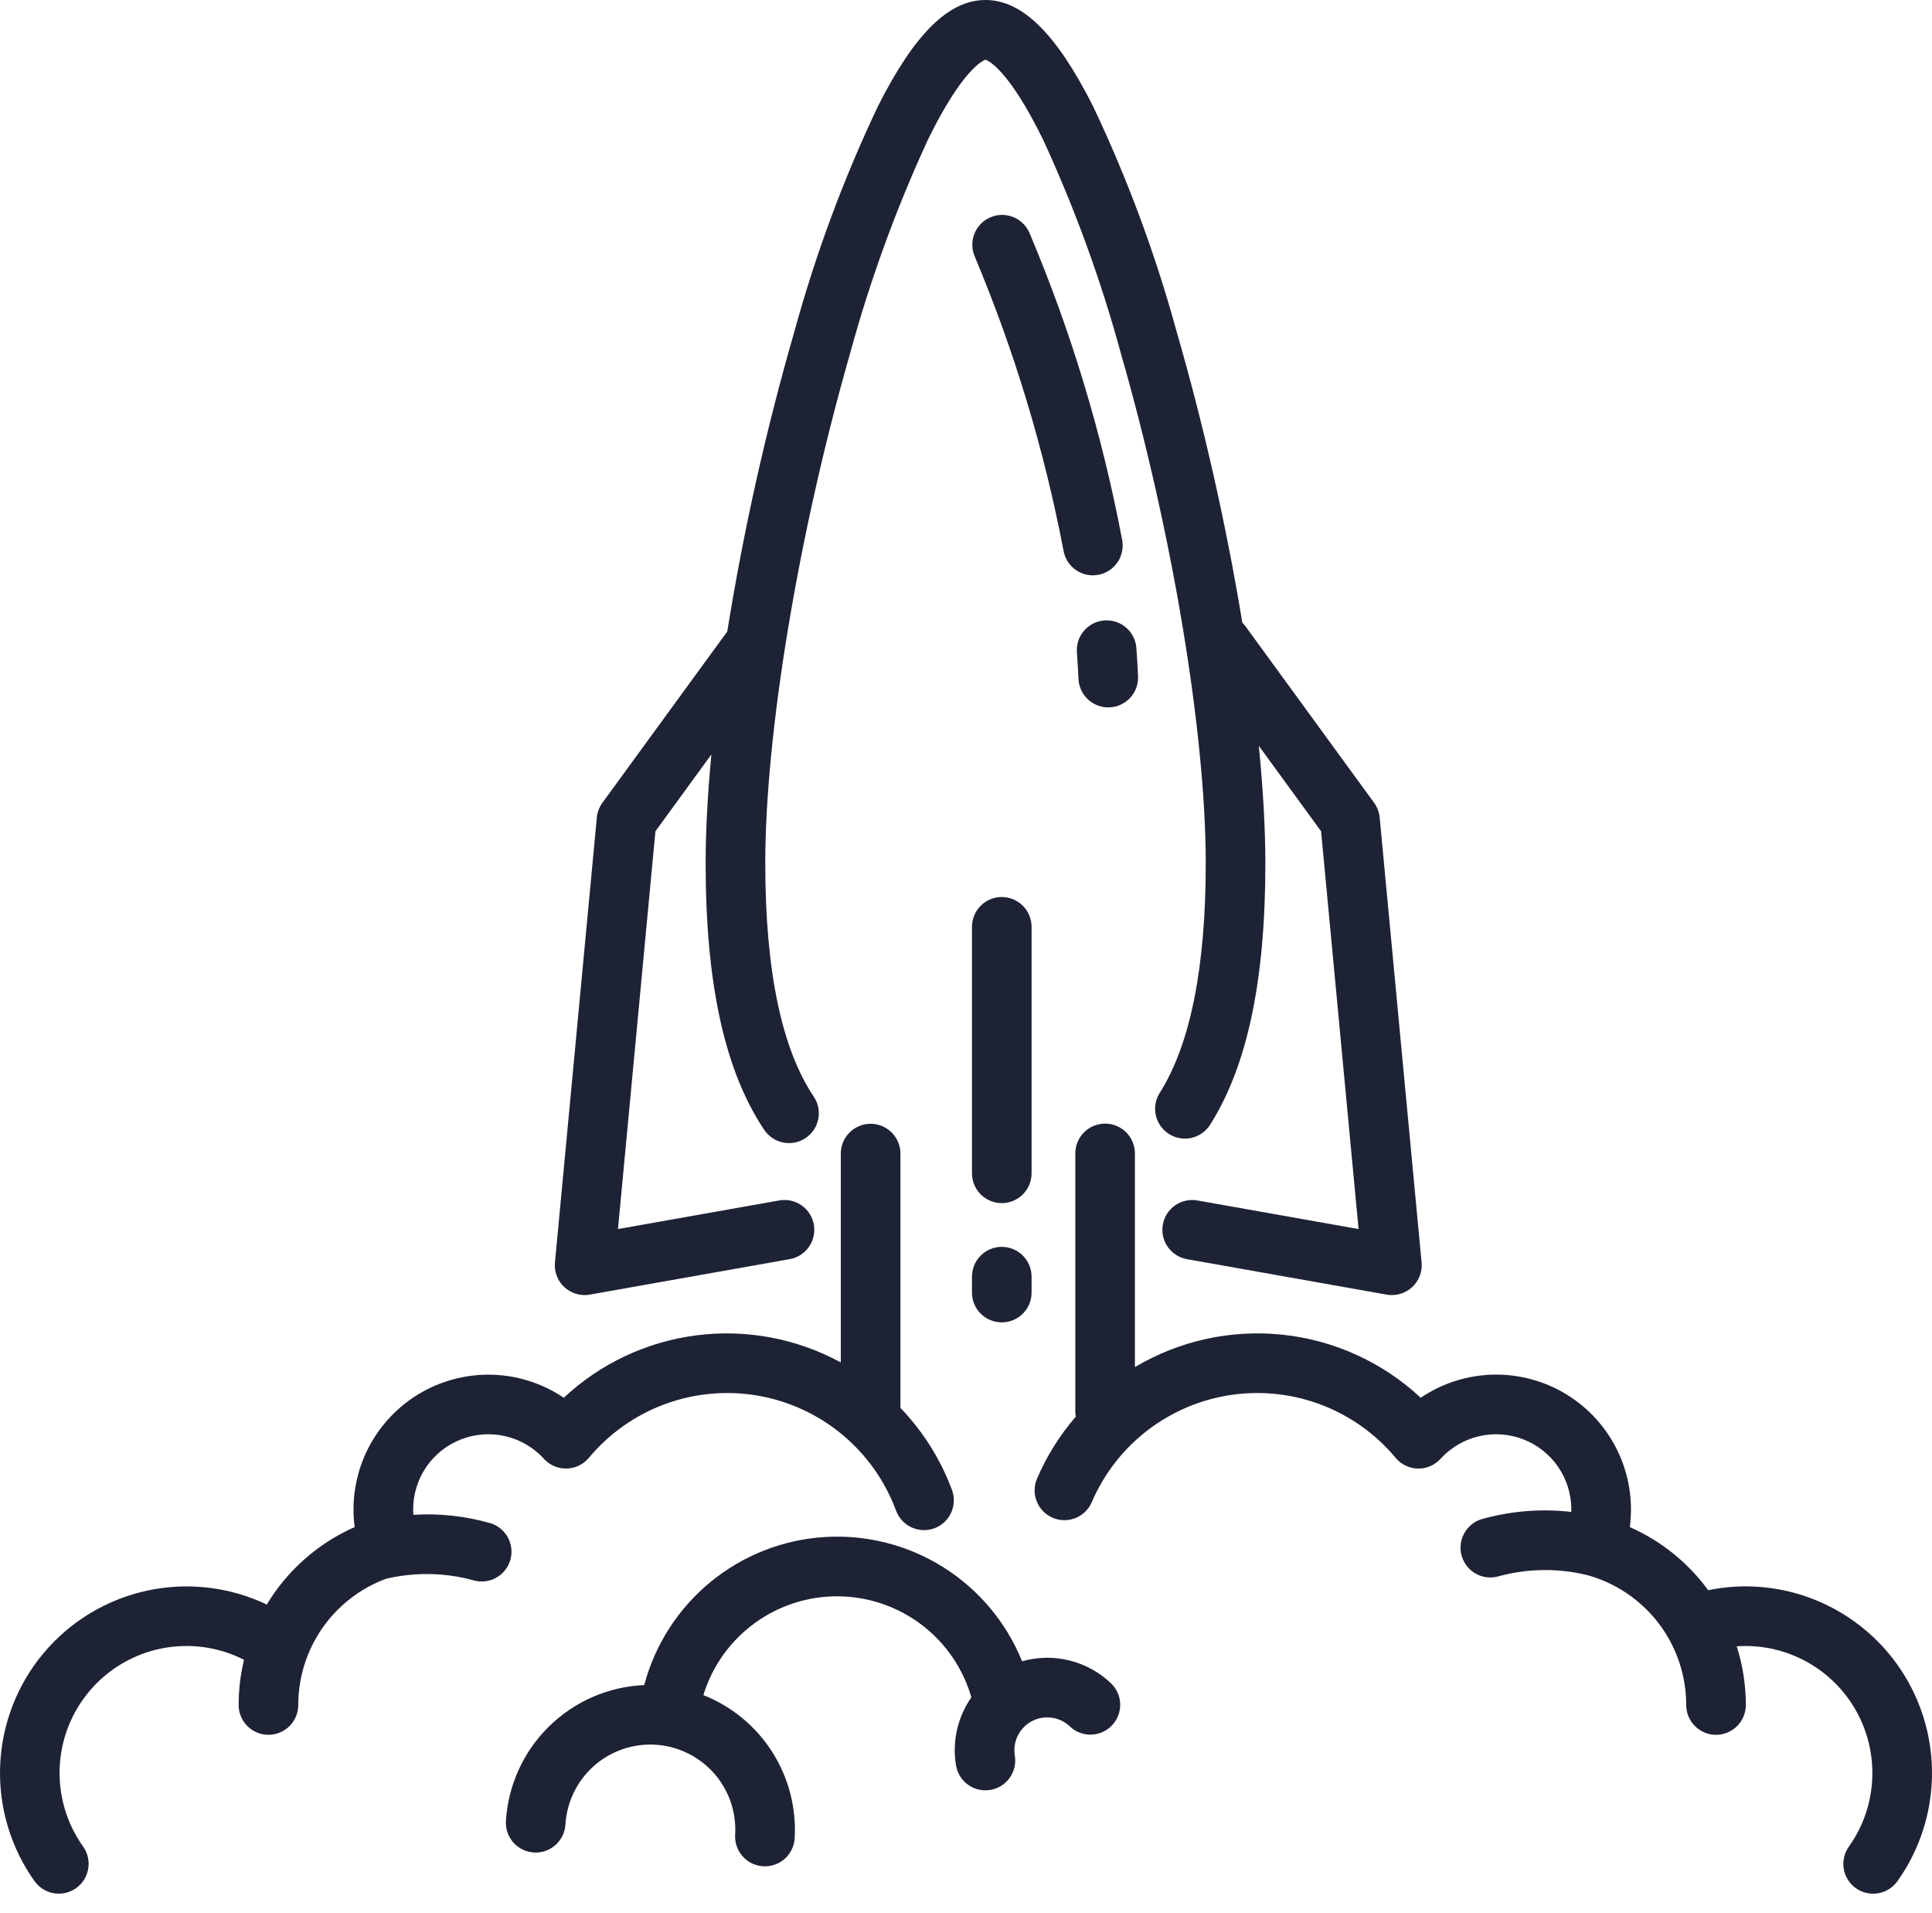
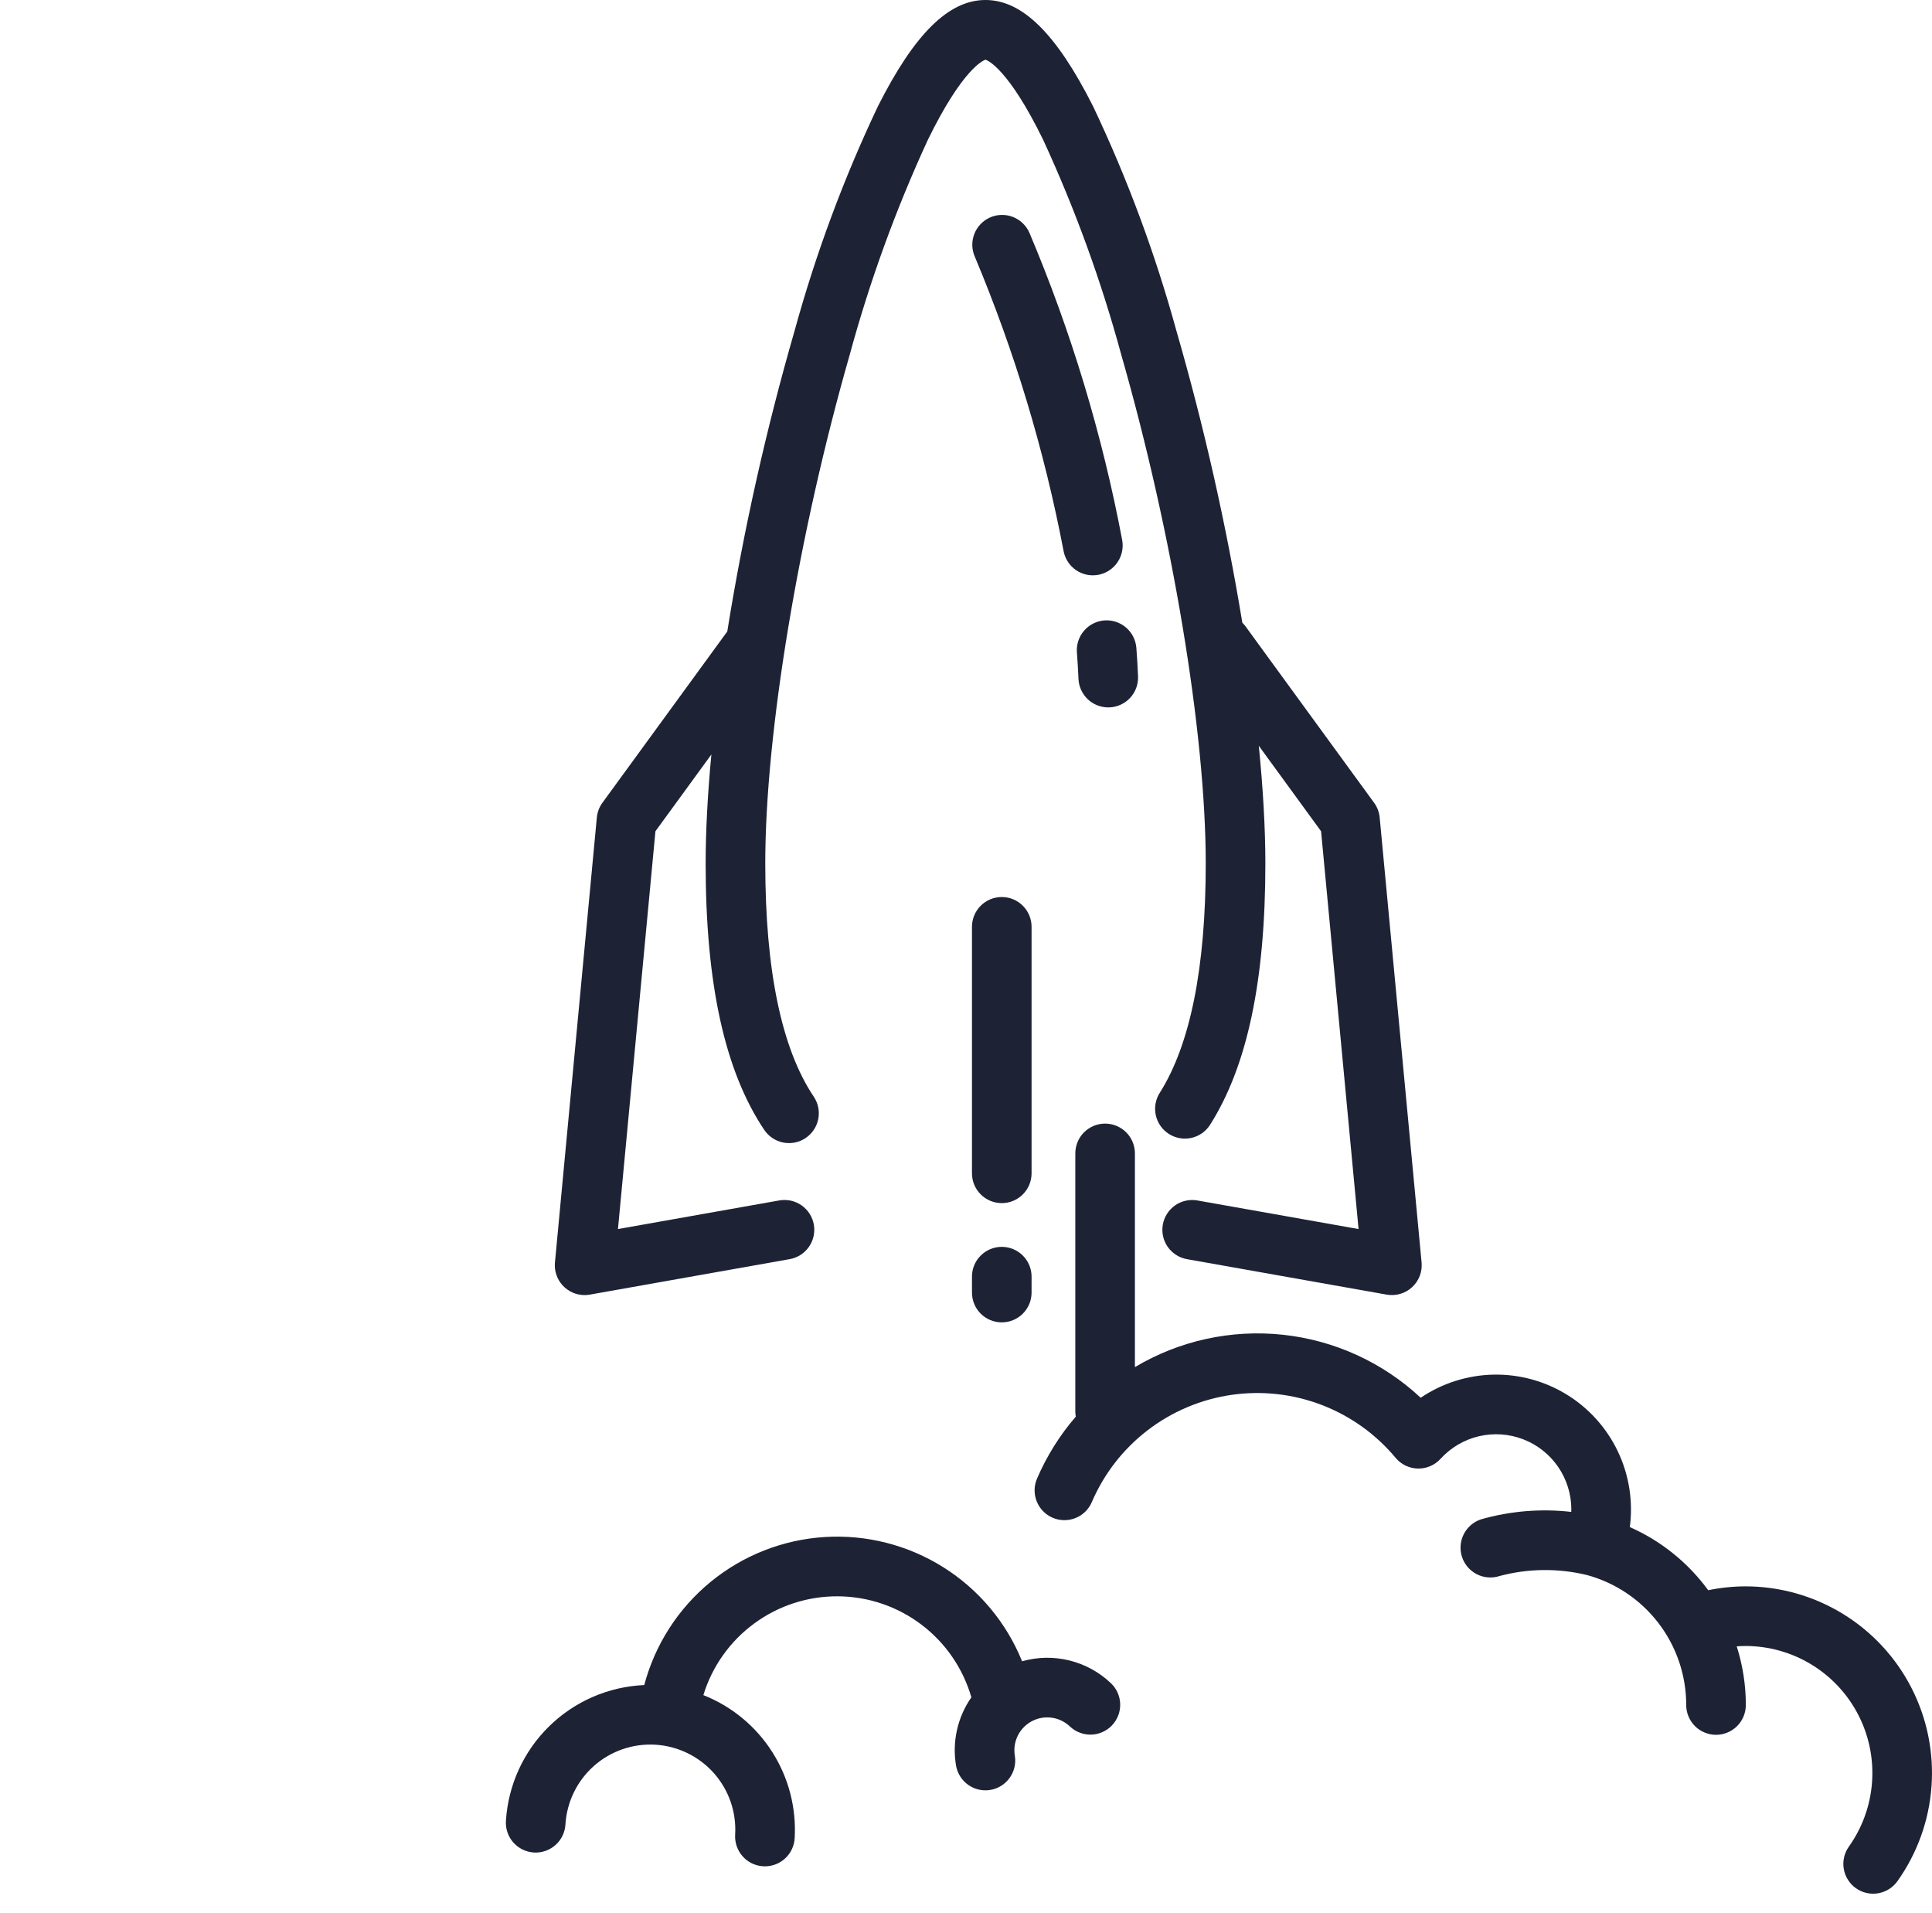
<svg xmlns="http://www.w3.org/2000/svg" width="100" height="99" viewBox="0 0 100 99" fill="none">
  <path d="M30.259 67.022C30.35 67.022 30.44 67.014 30.529 66.998L40.874 65.162C41.074 65.127 41.264 65.053 41.435 64.944C41.606 64.835 41.753 64.693 41.869 64.527C41.986 64.361 42.068 64.173 42.111 63.975C42.155 63.778 42.159 63.573 42.124 63.374C42.088 63.174 42.014 62.983 41.905 62.813C41.796 62.642 41.654 62.494 41.488 62.378C41.322 62.262 41.135 62.18 40.937 62.136C40.739 62.093 40.534 62.089 40.335 62.124L31.986 63.605L33.925 43.019L36.821 39.045C36.628 41.089 36.524 42.995 36.524 44.686C36.524 50.921 37.516 55.431 39.558 58.474C39.671 58.642 39.816 58.786 39.984 58.898C40.153 59.011 40.342 59.089 40.541 59.128C40.74 59.167 40.944 59.166 41.143 59.127C41.342 59.087 41.531 59.008 41.699 58.895C41.867 58.782 42.011 58.637 42.124 58.468C42.236 58.3 42.314 58.111 42.353 57.912C42.392 57.713 42.392 57.508 42.352 57.31C42.312 57.111 42.233 56.922 42.12 56.754C40.454 54.271 39.61 50.211 39.61 44.686C39.61 37.954 41.327 27.615 43.985 18.346C45.02 14.54 46.37 10.827 48.022 7.245C49.813 3.576 50.884 3.129 51.01 3.089C51.135 3.129 52.206 3.576 53.998 7.245C55.649 10.827 56.999 14.54 58.033 18.346C60.692 27.615 62.409 37.954 62.409 44.686C62.409 50.068 61.608 54.062 60.028 56.556C59.809 56.901 59.736 57.32 59.825 57.719C59.915 58.118 60.159 58.466 60.505 58.685C60.851 58.904 61.269 58.977 61.669 58.887C62.068 58.798 62.415 58.553 62.634 58.208C64.56 55.17 65.495 50.747 65.495 44.686C65.495 42.87 65.376 40.812 65.155 38.595L68.379 43.019L70.319 63.605L61.969 62.124C61.567 62.054 61.154 62.147 60.82 62.381C60.486 62.616 60.259 62.973 60.188 63.375C60.116 63.776 60.207 64.19 60.44 64.525C60.673 64.86 61.029 65.089 61.43 65.162L71.775 66.998C72.009 67.039 72.25 67.026 72.478 66.959C72.706 66.892 72.916 66.774 73.09 66.613C73.265 66.452 73.4 66.253 73.486 66.031C73.571 65.809 73.603 65.57 73.581 65.334L71.412 42.307C71.386 42.031 71.286 41.767 71.122 41.543L64.451 32.392C64.406 32.333 64.356 32.278 64.303 32.226C63.463 27.125 62.323 22.077 60.888 17.11C59.793 13.121 58.35 9.236 56.576 5.499C54.684 1.747 52.915 0 51.009 0C49.104 0 47.334 1.747 45.442 5.499C43.668 9.236 42.226 13.121 41.13 17.11C39.653 22.224 38.489 27.424 37.644 32.679L31.182 41.543C31.018 41.767 30.918 42.032 30.892 42.308L28.724 65.334C28.703 65.548 28.728 65.763 28.796 65.967C28.864 66.171 28.974 66.358 29.119 66.517C29.263 66.676 29.439 66.803 29.636 66.89C29.832 66.977 30.045 67.022 30.26 67.022L30.259 67.022Z" fill="#1E2235" />
  <path d="M57.363 36.609C57.385 36.609 57.407 36.609 57.43 36.608C57.839 36.59 58.224 36.411 58.501 36.11C58.777 35.808 58.923 35.409 58.905 35C58.885 34.516 58.855 34.021 58.818 33.53C58.787 33.122 58.595 32.743 58.284 32.476C57.974 32.21 57.57 32.077 57.162 32.108C56.754 32.139 56.375 32.331 56.109 32.642C55.842 32.952 55.71 33.356 55.741 33.764C55.775 34.221 55.803 34.682 55.822 35.133C55.839 35.53 56.009 35.905 56.296 36.18C56.583 36.455 56.965 36.609 57.363 36.609Z" fill="#1E2235" />
  <path d="M56.565 29.774C56.791 29.774 57.014 29.725 57.219 29.629C57.424 29.533 57.605 29.393 57.75 29.22C57.895 29.046 58.001 28.843 58.058 28.624C58.116 28.405 58.125 28.177 58.085 27.954C57.055 22.493 55.444 17.157 53.279 12.039C53.113 11.665 52.805 11.372 52.423 11.225C52.041 11.078 51.617 11.089 51.243 11.255C50.869 11.421 50.576 11.729 50.429 12.111C50.282 12.493 50.293 12.918 50.459 13.291C52.515 18.19 54.053 23.29 55.049 28.508C55.114 28.863 55.301 29.184 55.578 29.416C55.855 29.647 56.204 29.774 56.565 29.774Z" fill="#1E2235" />
  <path d="M51.852 64.526C51.649 64.526 51.448 64.566 51.261 64.643C51.074 64.721 50.904 64.835 50.76 64.978C50.617 65.121 50.504 65.291 50.426 65.478C50.348 65.666 50.309 65.866 50.309 66.069V66.891C50.309 67.301 50.471 67.693 50.761 67.983C51.05 68.272 51.442 68.434 51.852 68.434C52.261 68.434 52.653 68.272 52.942 67.983C53.232 67.693 53.394 67.301 53.394 66.891V66.069C53.394 65.866 53.355 65.666 53.277 65.478C53.199 65.291 53.086 65.121 52.943 64.978C52.799 64.835 52.629 64.721 52.442 64.643C52.255 64.566 52.054 64.526 51.852 64.526Z" fill="#1E2235" />
  <path d="M53.394 47.965C53.394 47.555 53.232 47.163 52.942 46.873C52.653 46.584 52.261 46.422 51.852 46.422C51.442 46.422 51.05 46.584 50.761 46.873C50.471 47.163 50.309 47.555 50.309 47.965V60.72C50.309 61.129 50.471 61.522 50.761 61.811C51.05 62.1 51.442 62.263 51.852 62.263C52.261 62.263 52.653 62.1 52.942 61.811C53.232 61.522 53.394 61.129 53.394 60.72V47.965Z" fill="#1E2235" />
-   <path d="M25.417 78.837C24.112 78.459 22.752 78.309 21.396 78.395C21.389 78.302 21.384 78.21 21.384 78.117C21.384 77.331 21.621 76.564 22.065 75.916C22.509 75.268 23.139 74.77 23.871 74.487C24.603 74.203 25.404 74.148 26.169 74.328C26.933 74.508 27.625 74.915 28.154 75.496C28.302 75.659 28.484 75.788 28.687 75.875C28.889 75.962 29.108 76.004 29.328 75.999C29.549 75.994 29.765 75.942 29.964 75.847C30.163 75.751 30.338 75.614 30.48 75.445C31.526 74.189 32.884 73.23 34.418 72.665C35.952 72.1 37.607 71.948 39.218 72.225C40.829 72.502 42.339 73.198 43.596 74.243C44.853 75.288 45.814 76.645 46.38 78.178C46.451 78.368 46.558 78.542 46.695 78.691C46.833 78.84 46.999 78.96 47.183 79.045C47.367 79.129 47.566 79.177 47.768 79.185C47.971 79.193 48.173 79.16 48.363 79.09C48.553 79.02 48.727 78.913 48.876 78.775C49.025 78.638 49.145 78.472 49.229 78.288C49.314 78.104 49.362 77.905 49.37 77.703C49.377 77.5 49.345 77.298 49.275 77.108C48.686 75.524 47.778 74.078 46.606 72.86V59.691C46.604 59.283 46.44 58.893 46.151 58.606C45.862 58.318 45.471 58.157 45.063 58.157C44.655 58.157 44.264 58.318 43.975 58.606C43.686 58.893 43.522 59.283 43.52 59.691V70.508C41.241 69.267 38.629 68.776 36.055 69.104C33.481 69.432 31.076 70.562 29.181 72.335C28.067 71.583 26.76 71.169 25.416 71.142C24.072 71.116 22.749 71.477 21.606 72.184C20.463 72.891 19.549 73.913 18.972 75.127C18.396 76.341 18.182 77.696 18.357 79.029C16.464 79.864 14.876 81.264 13.808 83.036C11.877 82.117 9.695 81.864 7.605 82.319C5.515 82.773 3.635 83.908 2.26 85.546C0.885 87.184 0.093 89.233 0.008 91.37C-0.078 93.507 0.549 95.612 1.789 97.354C2.027 97.687 2.387 97.911 2.79 97.979C3.193 98.046 3.607 97.951 3.94 97.713C4.273 97.476 4.498 97.116 4.566 96.713C4.634 96.31 4.539 95.896 4.302 95.563C3.449 94.365 3.023 92.917 3.09 91.449C3.158 89.98 3.716 88.577 4.676 87.463C5.635 86.35 6.94 85.59 8.382 85.306C9.824 85.021 11.32 85.229 12.63 85.895C12.446 86.659 12.353 87.441 12.352 88.227C12.351 88.43 12.39 88.632 12.467 88.82C12.544 89.008 12.657 89.179 12.801 89.323C12.944 89.468 13.114 89.582 13.302 89.66C13.49 89.738 13.691 89.778 13.895 89.778C14.098 89.778 14.299 89.738 14.487 89.66C14.675 89.582 14.845 89.468 14.989 89.323C15.132 89.179 15.246 89.008 15.323 88.82C15.4 88.632 15.439 88.43 15.438 88.227C15.439 86.808 15.874 85.423 16.684 84.257C17.494 83.092 18.641 82.202 19.971 81.706C21.445 81.357 22.983 81.377 24.447 81.766C24.835 81.895 25.259 81.864 25.625 81.68C25.99 81.496 26.268 81.175 26.396 80.787C26.525 80.398 26.494 79.974 26.311 79.609C26.127 79.243 25.805 78.965 25.417 78.837H25.417Z" fill="#1E2235" />
  <path d="M90.342 82.096C89.695 82.098 89.049 82.165 88.416 82.296C87.375 80.869 85.975 79.742 84.359 79.029C84.535 77.696 84.322 76.341 83.746 75.126C83.17 73.911 82.255 72.888 81.112 72.181C79.968 71.474 78.645 71.112 77.301 71.139C75.956 71.167 74.649 71.582 73.535 72.335C71.573 70.505 69.071 69.361 66.404 69.075C63.736 68.789 61.048 69.377 58.743 70.749V59.691C58.743 59.282 58.581 58.889 58.292 58.6C58.002 58.311 57.61 58.148 57.201 58.148C56.791 58.148 56.399 58.311 56.109 58.6C55.82 58.889 55.658 59.282 55.658 59.691V73.064C55.659 73.147 55.668 73.23 55.683 73.312C54.854 74.272 54.177 75.354 53.676 76.52C53.596 76.706 53.553 76.906 53.551 77.109C53.548 77.311 53.586 77.512 53.661 77.7C53.736 77.888 53.847 78.06 53.989 78.205C54.13 78.35 54.299 78.466 54.485 78.546C54.671 78.626 54.871 78.668 55.074 78.671C55.277 78.674 55.478 78.636 55.666 78.561C55.854 78.486 56.026 78.374 56.171 78.233C56.316 78.091 56.432 77.923 56.511 77.737C57.14 76.271 58.134 74.992 59.398 74.02C60.662 73.049 62.155 72.418 63.732 72.188C65.31 71.958 66.921 72.137 68.409 72.707C69.898 73.277 71.216 74.22 72.237 75.445C72.378 75.614 72.554 75.751 72.752 75.847C72.951 75.942 73.167 75.994 73.388 75.999C73.608 76.004 73.827 75.962 74.029 75.875C74.232 75.788 74.413 75.659 74.562 75.496C75.091 74.915 75.783 74.508 76.547 74.328C77.311 74.148 78.112 74.203 78.845 74.487C79.577 74.77 80.207 75.268 80.651 75.916C81.095 76.564 81.332 77.331 81.332 78.116C81.332 78.159 81.328 78.201 81.327 78.243C79.757 78.064 78.166 78.195 76.647 78.631C76.261 78.761 75.942 79.039 75.76 79.404C75.578 79.769 75.547 80.191 75.675 80.578C75.803 80.965 76.079 81.286 76.443 81.47C76.807 81.654 77.229 81.687 77.617 81.561C79.098 81.166 80.655 81.149 82.144 81.511C83.618 81.913 84.918 82.788 85.846 84.002C86.774 85.215 87.277 86.7 87.278 88.227C87.277 88.43 87.316 88.632 87.393 88.82C87.47 89.008 87.584 89.18 87.727 89.324C87.871 89.468 88.041 89.582 88.229 89.66C88.416 89.738 88.618 89.779 88.821 89.779C89.025 89.779 89.226 89.738 89.414 89.66C89.601 89.582 89.772 89.468 89.915 89.324C90.059 89.18 90.172 89.008 90.249 88.82C90.326 88.632 90.365 88.43 90.364 88.227C90.363 87.2 90.204 86.179 89.892 85.2C90.042 85.19 90.191 85.182 90.342 85.182C91.548 85.182 92.731 85.514 93.761 86.142C94.791 86.769 95.629 87.669 96.182 88.741C96.735 89.813 96.983 91.016 96.897 92.22C96.812 93.423 96.397 94.58 95.698 95.563C95.46 95.896 95.365 96.31 95.432 96.714C95.5 97.117 95.725 97.478 96.058 97.715C96.392 97.953 96.806 98.048 97.209 97.98C97.613 97.913 97.973 97.687 98.21 97.354C99.239 95.909 99.849 94.21 99.975 92.441C100.101 90.672 99.738 88.903 98.925 87.327C98.113 85.751 96.882 84.43 95.368 83.507C93.854 82.584 92.115 82.096 90.342 82.096V82.096Z" fill="#1E2235" />
  <path d="M52.903 85.973C52.09 83.965 50.665 82.263 48.83 81.109C46.996 79.955 44.845 79.407 42.682 79.543C40.519 79.679 38.453 80.492 36.778 81.867C35.103 83.242 33.902 85.109 33.346 87.204C31.495 87.284 29.74 88.046 28.418 89.344C27.096 90.642 26.301 92.383 26.187 94.232C26.174 94.435 26.201 94.638 26.267 94.83C26.333 95.022 26.436 95.199 26.57 95.351C26.705 95.503 26.868 95.627 27.05 95.716C27.233 95.805 27.431 95.857 27.634 95.87C27.836 95.882 28.039 95.854 28.231 95.787C28.423 95.721 28.599 95.618 28.751 95.483C28.903 95.348 29.027 95.185 29.115 95.002C29.203 94.82 29.255 94.621 29.267 94.418C29.337 93.254 29.867 92.164 30.741 91.39C31.614 90.616 32.76 90.221 33.924 90.291C35.089 90.362 36.178 90.892 36.953 91.765C37.727 92.639 38.122 93.784 38.051 94.949C38.027 95.357 38.166 95.759 38.437 96.065C38.708 96.372 39.09 96.558 39.499 96.582C39.53 96.584 39.562 96.585 39.593 96.585C39.986 96.585 40.364 96.434 40.65 96.165C40.936 95.895 41.108 95.527 41.132 95.135C41.225 93.559 40.818 91.995 39.969 90.664C39.121 89.333 37.873 88.304 36.406 87.724C36.863 86.233 37.79 84.931 39.047 84.01C40.305 83.088 41.826 82.598 43.385 82.611C44.944 82.623 46.456 83.139 47.699 84.081C48.941 85.023 49.845 86.341 50.278 87.838C49.562 88.864 49.277 90.13 49.483 91.363C49.544 91.723 49.729 92.05 50.008 92.286C50.286 92.522 50.639 92.652 51.004 92.652C51.089 92.652 51.175 92.645 51.26 92.631C51.663 92.564 52.023 92.339 52.261 92.006C52.499 91.673 52.595 91.259 52.527 90.855C52.469 90.504 52.522 90.143 52.68 89.823C52.838 89.504 53.093 89.242 53.407 89.075C53.722 88.908 54.081 88.844 54.434 88.893C54.788 88.941 55.116 89.099 55.375 89.344C55.671 89.626 56.068 89.779 56.477 89.769C56.886 89.759 57.274 89.587 57.556 89.29C57.838 88.994 57.991 88.598 57.981 88.189C57.971 87.779 57.799 87.391 57.502 87.109C56.901 86.536 56.16 86.13 55.354 85.931C54.547 85.732 53.703 85.746 52.903 85.973Z" fill="#1E2235" />
</svg>